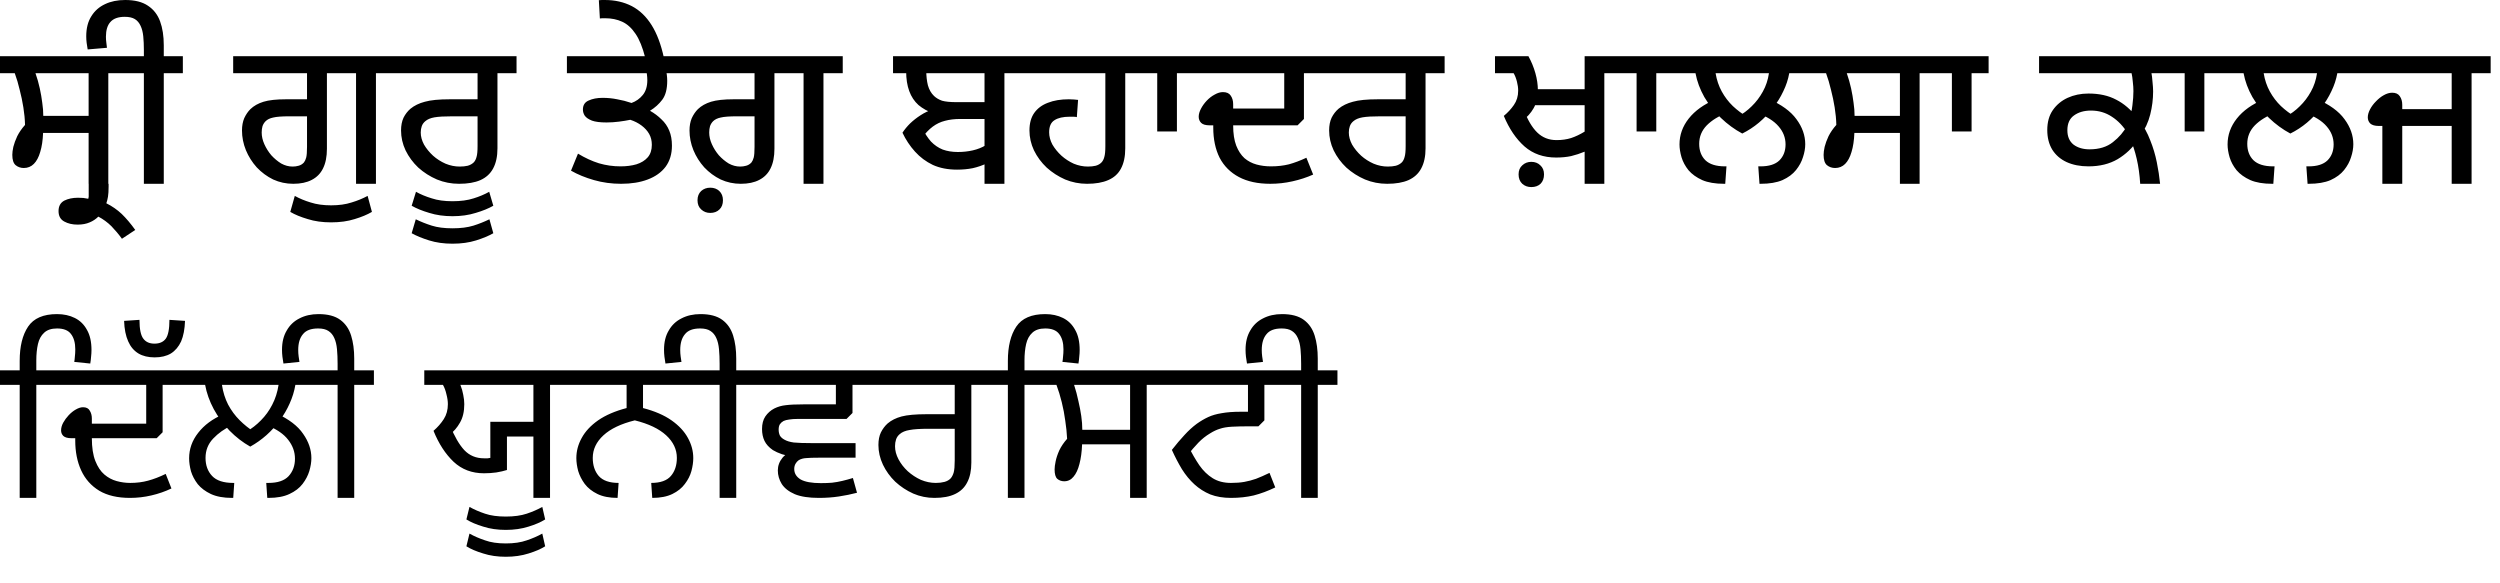
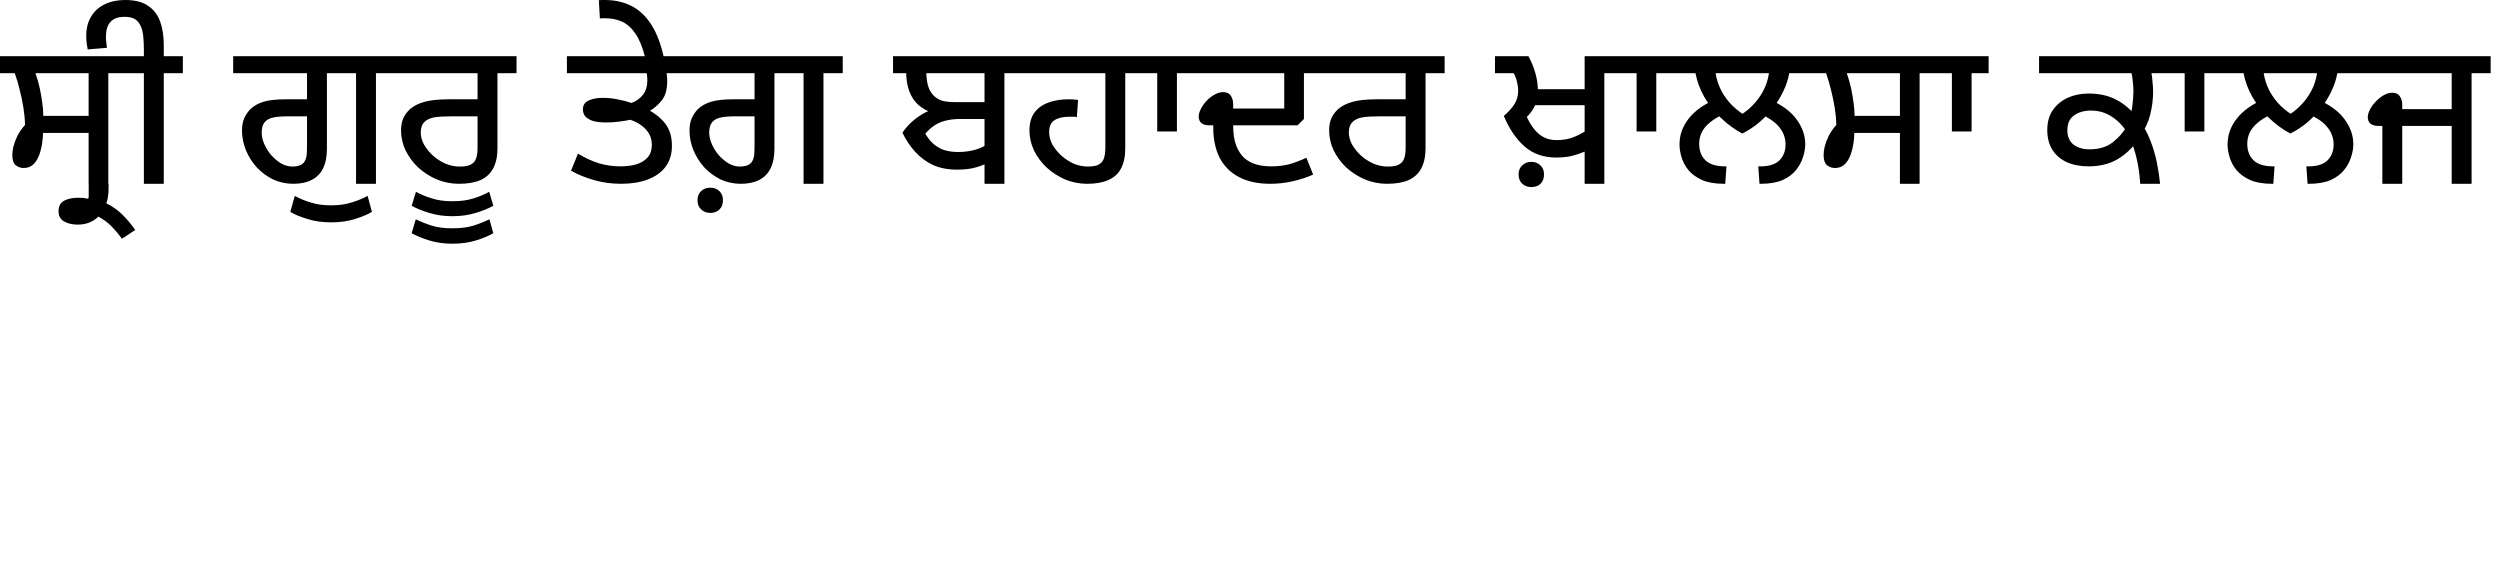
<svg xmlns="http://www.w3.org/2000/svg" width="390" height="91" viewBox="0 0 390 91" fill="none">
  <path d="M13.824 28.672V20.736H6.72C6.677 21.888 6.528 22.88 6.272 23.712C6.037 24.523 5.707 25.141 5.28 25.568C4.853 25.995 4.331 26.208 3.712 26.208C3.221 26.208 2.795 26.059 2.432 25.76C2.091 25.461 1.92 24.928 1.92 24.16C1.92 23.819 1.973 23.403 2.08 22.912C2.208 22.4 2.411 21.845 2.688 21.248C2.987 20.651 3.392 20.064 3.904 19.488C3.883 18.592 3.797 17.685 3.648 16.768C3.499 15.829 3.307 14.912 3.072 14.016C2.859 13.099 2.603 12.235 2.304 11.424H0V8.768H19.904V11.424H16.896V28.672H13.824ZM6.752 18.08H13.824V11.424H5.536C5.813 12.213 6.037 13.003 6.208 13.792C6.379 14.581 6.507 15.328 6.592 16.032C6.699 16.736 6.752 17.419 6.752 18.08ZM19.021 37.248C18.53 36.565 17.986 35.915 17.389 35.296C16.791 34.699 16.109 34.197 15.341 33.792C14.957 34.176 14.509 34.475 13.997 34.688C13.463 34.923 12.834 35.04 12.109 35.04C11.298 35.04 10.605 34.88 10.029 34.56C9.432 34.24 9.133 33.696 9.133 32.928C9.133 32.16 9.432 31.616 10.029 31.296C10.626 30.997 11.341 30.848 12.173 30.848C12.472 30.848 12.749 30.859 13.005 30.88C13.261 30.923 13.517 30.965 13.773 31.008C13.794 30.923 13.816 30.816 13.837 30.688C13.837 30.581 13.837 30.453 13.837 30.304V28.672H16.941V29.12C16.941 29.781 16.909 30.304 16.845 30.688C16.781 31.072 16.695 31.413 16.589 31.712C17.485 32.16 18.285 32.715 18.989 33.376C19.693 34.059 20.397 34.891 21.101 35.872L19.021 37.248ZM22.445 28.672V11.424H19.469V8.768H22.445V7.808C22.445 7.019 22.413 6.304 22.349 5.664C22.285 5.024 22.146 4.48 21.933 4.032C21.72 3.563 21.421 3.211 21.037 2.976C20.653 2.741 20.13 2.624 19.469 2.624C18.445 2.624 17.698 2.891 17.229 3.424C16.759 3.936 16.525 4.704 16.525 5.728C16.525 6.048 16.546 6.357 16.589 6.656C16.631 6.955 16.663 7.221 16.685 7.456L13.677 7.712C13.613 7.371 13.559 7.029 13.517 6.688C13.474 6.347 13.453 6.005 13.453 5.664C13.453 4.405 13.72 3.36 14.253 2.528C14.765 1.696 15.479 1.067 16.397 0.64C17.293 0.213 18.338 -3.8147e-06 19.533 -3.8147e-06C21.026 -3.8147e-06 22.21 0.299 23.085 0.896C23.959 1.472 24.589 2.283 24.973 3.328C25.357 4.373 25.549 5.621 25.549 7.072V8.768H28.525V11.424H25.549V28.672H22.445ZM45.751 28.672C44.642 28.672 43.596 28.448 42.615 28C41.655 27.531 40.802 26.901 40.055 26.112C39.33 25.301 38.764 24.405 38.359 23.424C37.954 22.421 37.751 21.397 37.751 20.352C37.751 19.627 37.868 18.987 38.103 18.432C38.359 17.877 38.679 17.408 39.063 17.024C39.596 16.512 40.279 16.128 41.111 15.872C41.943 15.616 43.117 15.488 44.631 15.488H47.895V11.424H36.375V8.768H53.847V11.424H50.999V23.2C50.999 24.437 50.797 25.461 50.391 26.272C50.007 27.061 49.42 27.659 48.631 28.064C47.863 28.469 46.903 28.672 45.751 28.672ZM45.655 25.984C45.975 25.984 46.285 25.941 46.583 25.856C46.903 25.771 47.181 25.6 47.415 25.344C47.565 25.152 47.682 24.896 47.767 24.576C47.852 24.256 47.895 23.701 47.895 22.912V18.144H45.175C43.98 18.144 43.127 18.208 42.615 18.336C42.103 18.443 41.709 18.635 41.431 18.912C41.218 19.125 41.058 19.381 40.951 19.68C40.866 19.979 40.823 20.309 40.823 20.672C40.823 21.269 40.962 21.877 41.239 22.496C41.517 23.115 41.879 23.691 42.327 24.224C42.797 24.736 43.309 25.163 43.863 25.504C44.439 25.824 45.036 25.984 45.655 25.984ZM55.543 28.672V11.424H52.599L52.567 8.768H61.655V11.424H58.647V28.672H55.543ZM51.652 34.688C50.286 34.688 49.07 34.517 48.004 34.176C46.916 33.856 46.009 33.483 45.284 33.056L45.988 30.56C46.713 30.965 47.534 31.307 48.452 31.584C49.369 31.883 50.436 32.032 51.652 32.032C52.868 32.032 53.934 31.883 54.852 31.584C55.769 31.307 56.601 30.965 57.348 30.56L58.02 33.056C57.294 33.483 56.398 33.856 55.332 34.176C54.265 34.517 53.038 34.688 51.652 34.688ZM71.62 28.672C70.404 28.672 69.252 28.448 68.164 28C67.076 27.531 66.105 26.912 65.252 26.144C64.42 25.355 63.758 24.459 63.268 23.456C62.798 22.453 62.564 21.419 62.564 20.352C62.564 19.584 62.692 18.923 62.948 18.368C63.225 17.813 63.588 17.344 64.036 16.96C64.633 16.469 65.38 16.107 66.276 15.872C67.172 15.616 68.473 15.488 70.18 15.488H74.5V11.424H61.188V8.768H80.58V11.424H77.604V23.136C77.604 24.395 77.38 25.44 76.932 26.272C76.505 27.083 75.844 27.691 74.948 28.096C74.073 28.48 72.964 28.672 71.62 28.672ZM71.716 25.984C72.185 25.984 72.601 25.941 72.964 25.856C73.348 25.749 73.668 25.568 73.924 25.312C74.116 25.099 74.254 24.821 74.34 24.48C74.446 24.139 74.5 23.573 74.5 22.784V18.144H70.564C69.326 18.144 68.398 18.197 67.78 18.304C67.161 18.411 66.681 18.613 66.34 18.912C66.084 19.125 65.902 19.381 65.796 19.68C65.689 19.979 65.636 20.309 65.636 20.672C65.636 21.291 65.806 21.92 66.148 22.56C66.51 23.179 66.98 23.755 67.556 24.288C68.132 24.8 68.782 25.216 69.508 25.536C70.233 25.835 70.969 25.984 71.716 25.984ZM70.589 33.728C69.266 33.728 68.061 33.557 66.973 33.216C65.885 32.896 64.968 32.523 64.221 32.096L64.893 29.92C65.618 30.325 66.44 30.667 67.357 30.944C68.253 31.243 69.331 31.392 70.589 31.392C71.869 31.392 72.968 31.243 73.885 30.944C74.781 30.667 75.592 30.325 76.317 29.92L76.957 32.096C76.21 32.523 75.293 32.896 74.205 33.216C73.117 33.557 71.912 33.728 70.589 33.728ZM70.589 38.016C69.245 38.016 68.029 37.845 66.941 37.504C65.853 37.163 64.947 36.789 64.221 36.384L64.861 34.208C65.65 34.592 66.483 34.923 67.357 35.2C68.232 35.477 69.309 35.616 70.589 35.616C71.869 35.616 72.957 35.477 73.853 35.2C74.728 34.923 75.56 34.592 76.349 34.208L76.957 36.384C76.253 36.789 75.357 37.163 74.269 37.504C73.181 37.845 71.954 38.016 70.589 38.016ZM96.886 28.672C95.414 28.672 94.006 28.48 92.662 28.096C91.318 27.712 90.123 27.221 89.078 26.624L90.166 23.968C91.254 24.629 92.342 25.131 93.43 25.472C94.518 25.792 95.638 25.952 96.79 25.952C97.728 25.952 98.56 25.845 99.286 25.632C100.032 25.397 100.619 25.035 101.046 24.544C101.472 24.053 101.686 23.403 101.686 22.592C101.686 21.952 101.547 21.387 101.27 20.896C100.992 20.405 100.598 19.968 100.086 19.584C99.574 19.2 98.987 18.901 98.326 18.688C97.814 18.795 97.227 18.891 96.566 18.976C95.904 19.061 95.254 19.104 94.614 19.104C93.632 19.104 92.875 19.008 92.342 18.816C91.808 18.603 91.435 18.347 91.222 18.048C91.03 17.749 90.934 17.429 90.934 17.088C90.934 16.405 91.232 15.936 91.83 15.68C92.427 15.403 93.152 15.264 94.006 15.264C94.795 15.264 95.552 15.339 96.278 15.488C97.024 15.616 97.771 15.808 98.518 16.064C99.222 15.808 99.808 15.392 100.278 14.816C100.747 14.24 100.982 13.472 100.982 12.512C100.982 12.235 100.96 11.925 100.918 11.584C100.875 11.243 100.779 10.859 100.63 10.432L102.23 11.424H88.438V8.768H106.646V11.424H102.838L103.798 10.592C103.904 10.933 103.979 11.285 104.022 11.648C104.064 11.989 104.086 12.309 104.086 12.608C104.086 13.888 103.83 14.869 103.318 15.552C102.806 16.235 102.166 16.811 101.398 17.28C102.08 17.664 102.678 18.112 103.19 18.624C103.723 19.115 104.128 19.701 104.406 20.384C104.683 21.045 104.822 21.824 104.822 22.72C104.822 24.021 104.491 25.12 103.83 26.016C103.168 26.891 102.24 27.552 101.046 28C99.872 28.448 98.486 28.672 96.886 28.672ZM100.652 8.992C100.246 7.392 99.745 6.155 99.148 5.28C98.55 4.384 97.857 3.755 97.068 3.392C96.278 3.029 95.404 2.848 94.444 2.848C94.273 2.848 94.113 2.848 93.964 2.848C93.814 2.848 93.686 2.859 93.58 2.88L93.42 0.032C93.569 0.011 93.729 -3.8147e-06 93.9 -3.8147e-06C94.049 -3.8147e-06 94.198 -3.8147e-06 94.348 -3.8147e-06C95.926 -3.8147e-06 97.334 0.32 98.572 0.96C99.788 1.6 100.812 2.581 101.644 3.904C102.476 5.227 103.116 6.923 103.564 8.992H100.652ZM115.564 28.672C114.454 28.672 113.409 28.448 112.428 28C111.468 27.531 110.614 26.901 109.868 26.112C109.142 25.301 108.577 24.405 108.172 23.424C107.766 22.421 107.564 21.397 107.564 20.352C107.564 19.627 107.681 18.987 107.916 18.432C108.172 17.877 108.492 17.408 108.876 17.024C109.409 16.512 110.092 16.128 110.924 15.872C111.756 15.616 112.929 15.488 114.444 15.488H117.708V11.424H106.188V8.768H123.66V11.424H120.812V23.2C120.812 24.437 120.609 25.461 120.204 26.272C119.82 27.061 119.233 27.659 118.444 28.064C117.676 28.469 116.716 28.672 115.564 28.672ZM115.468 25.984C115.788 25.984 116.097 25.941 116.396 25.856C116.716 25.771 116.993 25.6 117.228 25.344C117.377 25.152 117.494 24.896 117.58 24.576C117.665 24.256 117.708 23.701 117.708 22.912V18.144H114.988C113.793 18.144 112.94 18.208 112.428 18.336C111.916 18.443 111.521 18.635 111.244 18.912C111.03 19.125 110.87 19.381 110.764 19.68C110.678 19.979 110.636 20.309 110.636 20.672C110.636 21.269 110.774 21.877 111.052 22.496C111.329 23.115 111.692 23.691 112.14 24.224C112.609 24.736 113.121 25.163 113.676 25.504C114.252 25.824 114.849 25.984 115.468 25.984ZM125.356 28.672V11.424H122.412L122.38 8.768H131.468V11.424H128.46V28.672H125.356ZM110.796 33.216C110.241 33.216 109.772 33.035 109.388 32.672C109.004 32.331 108.812 31.851 108.812 31.232C108.812 30.635 109.004 30.155 109.388 29.792C109.772 29.451 110.241 29.28 110.796 29.28C111.372 29.28 111.841 29.451 112.204 29.792C112.588 30.155 112.78 30.635 112.78 31.232C112.78 31.851 112.598 32.331 112.236 32.672C111.873 33.035 111.393 33.216 110.796 33.216ZM140.785 20.704C141.105 20.213 141.499 19.733 141.969 19.264C142.459 18.795 143.003 18.368 143.601 17.984C144.219 17.579 144.87 17.269 145.553 17.056L145.649 17.696C144.731 17.376 143.942 16.939 143.281 16.384C142.641 15.808 142.161 15.083 141.841 14.208C141.521 13.333 141.361 12.309 141.361 11.136L142.385 11.424H139.313V8.768H157.777V11.424H143.441L144.497 10.976C144.497 11.851 144.582 12.629 144.753 13.312C144.945 13.995 145.265 14.549 145.713 14.976C146.054 15.296 146.47 15.541 146.961 15.712C147.473 15.861 148.23 15.936 149.233 15.936H154.065L154.001 18.56H149.809C148.913 18.56 148.113 18.656 147.409 18.848C146.726 19.019 146.097 19.317 145.521 19.744C144.945 20.171 144.369 20.768 143.793 21.536L143.825 19.904C144.251 20.779 144.721 21.504 145.233 22.08C145.766 22.635 146.374 23.051 147.057 23.328C147.761 23.584 148.55 23.712 149.425 23.712C150.235 23.712 151.014 23.627 151.761 23.456C152.507 23.285 153.179 23.019 153.777 22.656L153.969 25.472C153.243 25.813 152.497 26.069 151.729 26.24C150.982 26.389 150.171 26.464 149.297 26.464C147.867 26.464 146.609 26.219 145.521 25.728C144.454 25.216 143.526 24.523 142.737 23.648C141.947 22.773 141.297 21.792 140.785 20.704ZM153.585 28.672V11.424H150.417V8.768H159.697V11.424H156.689V28.672H153.585ZM169.587 28.672C168.392 28.672 167.251 28.448 166.163 28C165.096 27.531 164.136 26.912 163.283 26.144C162.451 25.355 161.79 24.459 161.299 23.456C160.83 22.453 160.595 21.419 160.595 20.352C160.595 19.243 160.84 18.336 161.331 17.632C161.843 16.907 162.558 16.373 163.475 16.032C164.392 15.669 165.48 15.488 166.739 15.488C167.016 15.488 167.283 15.499 167.539 15.52C167.795 15.541 168.008 15.563 168.179 15.584L167.987 18.272C167.838 18.229 167.646 18.208 167.411 18.208C167.198 18.208 167.016 18.208 166.867 18.208C165.843 18.208 165.054 18.389 164.499 18.752C163.944 19.093 163.667 19.723 163.667 20.64C163.667 21.28 163.838 21.92 164.179 22.56C164.542 23.179 165.011 23.755 165.587 24.288C166.163 24.8 166.803 25.216 167.507 25.536C168.232 25.835 168.968 25.984 169.715 25.984C170.163 25.984 170.568 25.941 170.931 25.856C171.315 25.749 171.624 25.568 171.859 25.312C172.051 25.099 172.19 24.821 172.275 24.48C172.382 24.139 172.435 23.573 172.435 22.784V11.424H159.219V8.768H178.515V11.424H175.539V23.136C175.539 24.416 175.315 25.472 174.867 26.304C174.44 27.115 173.779 27.712 172.883 28.096C172.008 28.48 170.91 28.672 169.587 28.672ZM180.527 20.512V11.424H178.063V8.768H186.255V11.424H183.599V20.512H180.527ZM198.165 28.672C196.223 28.672 194.591 28.32 193.269 27.616C191.946 26.912 190.943 25.909 190.261 24.608C189.599 23.285 189.269 21.717 189.269 19.904V19.552H188.725C188.085 19.552 187.637 19.424 187.381 19.168C187.125 18.912 186.997 18.592 186.997 18.208C186.997 17.824 187.114 17.408 187.349 16.96C187.583 16.512 187.882 16.096 188.245 15.712C188.629 15.307 189.045 14.987 189.493 14.752C189.941 14.496 190.367 14.368 190.773 14.368C191.349 14.368 191.754 14.549 191.989 14.912C192.245 15.275 192.373 15.723 192.373 16.256V16.928H200.341V11.424H185.813V8.768H206.421V11.424H203.413V18.56L202.421 19.552H192.373C192.373 20.832 192.533 21.888 192.853 22.72C193.173 23.531 193.599 24.181 194.133 24.672C194.687 25.141 195.317 25.472 196.021 25.664C196.725 25.856 197.471 25.952 198.261 25.952C199.285 25.952 200.223 25.845 201.077 25.632C201.93 25.397 202.837 25.056 203.797 24.608L204.853 27.232C203.85 27.68 202.773 28.032 201.621 28.288C200.49 28.544 199.338 28.672 198.165 28.672ZM216.401 28.672C215.185 28.672 214.033 28.448 212.945 28C211.857 27.531 210.886 26.912 210.033 26.144C209.201 25.355 208.54 24.459 208.049 23.456C207.58 22.453 207.345 21.419 207.345 20.352C207.345 19.584 207.473 18.923 207.729 18.368C208.006 17.813 208.369 17.344 208.817 16.96C209.414 16.469 210.161 16.107 211.057 15.872C211.953 15.616 213.254 15.488 214.961 15.488H219.281V11.424H205.969V8.768H225.361V11.424H222.385V23.136C222.385 24.395 222.161 25.44 221.713 26.272C221.286 27.083 220.625 27.691 219.729 28.096C218.854 28.48 217.745 28.672 216.401 28.672ZM216.497 25.984C216.966 25.984 217.382 25.941 217.745 25.856C218.129 25.749 218.449 25.568 218.705 25.312C218.897 25.099 219.036 24.821 219.121 24.48C219.228 24.139 219.281 23.573 219.281 22.784V18.144H215.345C214.108 18.144 213.18 18.197 212.561 18.304C211.942 18.411 211.462 18.613 211.121 18.912C210.865 19.125 210.684 19.381 210.577 19.68C210.47 19.979 210.417 20.309 210.417 20.672C210.417 21.291 210.588 21.92 210.929 22.56C211.292 23.179 211.761 23.755 212.337 24.288C212.913 24.8 213.564 25.216 214.289 25.536C215.014 25.835 215.75 25.984 216.497 25.984ZM247.203 28.672V23.232L247.235 23.648C246.51 23.947 245.795 24.181 245.091 24.352C244.387 24.501 243.608 24.576 242.755 24.576C240.792 24.576 239.15 24 237.827 22.848C236.504 21.675 235.427 20.085 234.595 18.08C235.214 17.568 235.736 17.003 236.163 16.384C236.611 15.744 236.835 14.997 236.835 14.144C236.835 13.696 236.771 13.227 236.643 12.736C236.515 12.224 236.344 11.787 236.131 11.424H233.219V8.768H238.435C238.904 9.621 239.267 10.507 239.523 11.424C239.779 12.341 239.907 13.216 239.907 14.048C239.907 15.179 239.683 16.128 239.235 16.896C238.808 17.643 238.222 18.293 237.475 18.848L237.699 17.088C238.296 18.688 239 19.883 239.811 20.672C240.622 21.461 241.624 21.856 242.819 21.856C243.651 21.856 244.408 21.749 245.091 21.536C245.795 21.301 246.51 20.96 247.235 20.512L247.203 20.896V8.768H253.283V11.424H250.275V28.672H247.203ZM237.731 16.416L237.507 13.92H248.611V16.416H237.731ZM238.883 29.184C238.328 29.184 237.859 29.013 237.475 28.672C237.091 28.309 236.899 27.819 236.899 27.2C236.899 26.603 237.091 26.133 237.475 25.792C237.859 25.429 238.328 25.248 238.883 25.248C239.459 25.248 239.928 25.429 240.291 25.792C240.675 26.133 240.867 26.603 240.867 27.2C240.867 27.819 240.686 28.309 240.323 28.672C239.96 29.013 239.48 29.184 238.883 29.184ZM255.308 20.512V11.424H252.844V8.768H261.036V11.424H258.38V20.512H255.308ZM271.794 20.832C270.599 20.192 269.49 19.381 268.466 18.4C267.442 17.419 266.578 16.331 265.874 15.136C265.191 13.92 264.733 12.683 264.498 11.424H260.594V8.768H283.026V11.424H279.122C278.951 12.384 278.642 13.323 278.194 14.24C277.767 15.157 277.223 16.032 276.562 16.864C275.922 17.696 275.197 18.453 274.386 19.136C273.597 19.797 272.733 20.363 271.794 20.832ZM275.954 11.424H267.634C267.805 12.469 268.125 13.419 268.594 14.272C269.063 15.125 269.639 15.883 270.322 16.544C271.026 17.205 271.783 17.771 272.594 18.24L271.058 18.208C271.869 17.781 272.605 17.237 273.266 16.576C273.949 15.915 274.525 15.157 274.994 14.304C275.485 13.429 275.805 12.469 275.954 11.424ZM262.002 22.528C262.002 21.056 262.482 19.712 263.442 18.496C264.423 17.259 265.81 16.267 267.602 15.52L269.394 17.632C268.114 18.101 267.069 18.741 266.258 19.552C265.469 20.363 265.074 21.323 265.074 22.432C265.074 23.499 265.394 24.352 266.034 24.992C266.695 25.632 267.719 25.952 269.106 25.952H269.33L269.138 28.672H268.946C267.581 28.672 266.45 28.48 265.554 28.096C264.658 27.691 263.943 27.179 263.41 26.56C262.898 25.92 262.535 25.248 262.322 24.544C262.109 23.819 262.002 23.147 262.002 22.528ZM281.618 22.496C281.618 23.136 281.501 23.808 281.266 24.512C281.053 25.216 280.69 25.888 280.178 26.528C279.666 27.168 278.962 27.691 278.066 28.096C277.17 28.48 276.039 28.672 274.674 28.672H274.482L274.29 25.952H274.642C275.965 25.952 276.946 25.643 277.586 25.024C278.226 24.384 278.546 23.552 278.546 22.528C278.546 21.483 278.183 20.544 277.458 19.712C276.733 18.859 275.602 18.155 274.066 17.6L275.922 15.456C277.906 16.309 279.346 17.355 280.242 18.592C281.159 19.829 281.618 21.131 281.618 22.496ZM296.387 28.672V20.736H289.283C289.24 21.888 289.091 22.88 288.835 23.712C288.6 24.523 288.269 25.141 287.843 25.568C287.416 25.995 286.893 26.208 286.275 26.208C285.784 26.208 285.357 26.059 284.995 25.76C284.653 25.461 284.483 24.928 284.483 24.16C284.483 23.819 284.536 23.403 284.643 22.912C284.771 22.4 284.973 21.845 285.251 21.248C285.549 20.651 285.955 20.064 286.467 19.488C286.445 18.592 286.36 17.685 286.211 16.768C286.061 15.829 285.869 14.912 285.635 14.016C285.421 13.099 285.165 12.235 284.867 11.424H282.563V8.768H302.467V11.424H299.459V28.672H296.387ZM289.315 18.08H296.387V11.424H288.099C288.376 12.213 288.6 13.003 288.771 13.792C288.941 14.581 289.069 15.328 289.155 16.032C289.261 16.736 289.315 17.419 289.315 18.08ZM304.495 20.512V11.424H302.031V8.768H310.223V11.424H307.567V20.512H304.495ZM333.87 28.672C333.785 27.264 333.603 25.963 333.326 24.768C333.049 23.573 332.697 22.507 332.27 21.568L331.95 20.832C331.246 19.701 330.414 18.827 329.454 18.208C328.494 17.568 327.406 17.248 326.19 17.248C325.123 17.248 324.238 17.504 323.534 18.016C322.851 18.507 322.51 19.275 322.51 20.32C322.51 21.301 322.83 22.048 323.47 22.56C324.131 23.051 324.963 23.296 325.966 23.296C327.459 23.296 328.675 22.923 329.614 22.176C330.574 21.429 331.321 20.555 331.854 19.552L332.046 18.752C332.366 18.027 332.569 17.259 332.654 16.448C332.761 15.637 332.814 14.891 332.814 14.208C332.814 13.76 332.782 13.28 332.718 12.768C332.675 12.235 332.611 11.787 332.526 11.424H318.094V8.768H338.798V11.424H335.63C335.694 11.723 335.747 12.171 335.79 12.768C335.854 13.344 335.886 13.845 335.886 14.272C335.886 15.467 335.737 16.661 335.438 17.856C335.139 19.051 334.627 20.16 333.902 21.184L333.486 21.856C332.675 23.072 331.63 24.064 330.35 24.832C329.07 25.579 327.555 25.952 325.806 25.952C324.505 25.952 323.363 25.728 322.382 25.28C321.422 24.832 320.675 24.181 320.142 23.328C319.63 22.475 319.374 21.461 319.374 20.288C319.374 19.051 319.662 18.016 320.238 17.184C320.814 16.352 321.582 15.712 322.542 15.264C323.523 14.816 324.611 14.592 325.806 14.592C327.491 14.592 328.931 14.912 330.126 15.552C331.342 16.171 332.409 17.088 333.326 18.304L333.742 18.816C334.446 19.733 335.011 20.757 335.438 21.888C335.886 22.997 336.227 24.139 336.462 25.312C336.697 26.464 336.867 27.584 336.974 28.672H333.87ZM340.808 20.512V11.424H338.344V8.768H346.536V11.424H343.88V20.512H340.808ZM357.294 20.832C356.099 20.192 354.99 19.381 353.966 18.4C352.942 17.419 352.078 16.331 351.374 15.136C350.691 13.92 350.233 12.683 349.998 11.424H346.094V8.768H368.526V11.424H364.622C364.451 12.384 364.142 13.323 363.694 14.24C363.267 15.157 362.723 16.032 362.062 16.864C361.422 17.696 360.697 18.453 359.886 19.136C359.097 19.797 358.233 20.363 357.294 20.832ZM361.454 11.424H353.134C353.305 12.469 353.625 13.419 354.094 14.272C354.563 15.125 355.139 15.883 355.822 16.544C356.526 17.205 357.283 17.771 358.094 18.24L356.558 18.208C357.369 17.781 358.105 17.237 358.766 16.576C359.449 15.915 360.025 15.157 360.494 14.304C360.985 13.429 361.305 12.469 361.454 11.424ZM347.502 22.528C347.502 21.056 347.982 19.712 348.942 18.496C349.923 17.259 351.31 16.267 353.102 15.52L354.894 17.632C353.614 18.101 352.569 18.741 351.758 19.552C350.969 20.363 350.574 21.323 350.574 22.432C350.574 23.499 350.894 24.352 351.534 24.992C352.195 25.632 353.219 25.952 354.606 25.952H354.83L354.638 28.672H354.446C353.081 28.672 351.95 28.48 351.054 28.096C350.158 27.691 349.443 27.179 348.91 26.56C348.398 25.92 348.035 25.248 347.822 24.544C347.609 23.819 347.502 23.147 347.502 22.528ZM367.118 22.496C367.118 23.136 367.001 23.808 366.766 24.512C366.553 25.216 366.19 25.888 365.678 26.528C365.166 27.168 364.462 27.691 363.566 28.096C362.67 28.48 361.539 28.672 360.174 28.672H359.982L359.79 25.952H360.142C361.465 25.952 362.446 25.643 363.086 25.024C363.726 24.384 364.046 23.552 364.046 22.528C364.046 21.483 363.683 20.544 362.958 19.712C362.233 18.859 361.102 18.155 359.566 17.6L361.422 15.456C363.406 16.309 364.846 17.355 365.742 18.592C366.659 19.829 367.118 21.131 367.118 22.496ZM371.647 28.672V19.648H371.103C370.484 19.648 370.036 19.52 369.759 19.264C369.503 19.008 369.375 18.688 369.375 18.304C369.375 17.92 369.492 17.504 369.727 17.056C369.961 16.608 370.271 16.192 370.655 15.808C371.039 15.403 371.444 15.083 371.871 14.848C372.319 14.592 372.756 14.464 373.183 14.464C373.737 14.464 374.132 14.645 374.367 15.008C374.623 15.371 374.751 15.819 374.751 16.352V17.024H382.463V11.424H368.063V8.768H388.543V11.424H385.567V28.672H382.463V19.648H374.751V28.672H371.647Z" fill="black" />
-   <path d="M3.072 77.672V60.04H0V57.768H3.072V56.296C3.072 54.035 3.509 52.253 4.384 50.952C5.259 49.651 6.763 49 8.896 49C9.941 49 10.87 49.203 11.68 49.608C12.491 50.013 13.12 50.632 13.568 51.464C14.037 52.275 14.272 53.32 14.272 54.6C14.272 54.941 14.251 55.293 14.208 55.656C14.187 55.997 14.144 56.349 14.08 56.712L11.584 56.456C11.627 56.221 11.659 55.944 11.68 55.624C11.723 55.283 11.744 54.909 11.744 54.504C11.744 53.48 11.52 52.68 11.072 52.104C10.646 51.528 9.92 51.24 8.896 51.24C8.021 51.24 7.349 51.464 6.88 51.912C6.411 52.339 6.091 52.925 5.92 53.672C5.749 54.419 5.664 55.272 5.664 56.232V57.768H8.736V60.04H5.664V77.672H3.072ZM20.281 77.672C18.34 77.672 16.74 77.299 15.481 76.552C14.223 75.784 13.284 74.728 12.665 73.384C12.047 72.04 11.737 70.483 11.737 68.712V68.36H11.161C10.564 68.36 10.137 68.243 9.881 68.008C9.647 67.773 9.529 67.485 9.529 67.144C9.529 66.76 9.636 66.365 9.849 65.96C10.084 65.533 10.372 65.139 10.713 64.776C11.076 64.392 11.449 64.093 11.833 63.88C12.239 63.645 12.612 63.528 12.953 63.528C13.465 63.528 13.817 63.709 14.009 64.072C14.223 64.413 14.329 64.819 14.329 65.288V66.088H22.809V60.04H8.281V57.768H28.473V60.04H25.369V67.432L24.441 68.36H14.329C14.329 69.811 14.511 70.995 14.873 71.912C15.236 72.829 15.705 73.533 16.281 74.024C16.857 74.515 17.497 74.856 18.201 75.048C18.905 75.24 19.609 75.336 20.313 75.336C21.316 75.336 22.244 75.219 23.097 74.984C23.972 74.749 24.889 74.397 25.849 73.928L26.745 76.2C25.764 76.669 24.719 77.032 23.609 77.288C22.521 77.544 21.412 77.672 20.281 77.672ZM24.127 55.752C23.125 55.752 22.282 55.549 21.599 55.144C20.895 54.717 20.362 54.088 19.999 53.256C19.615 52.403 19.402 51.336 19.359 50.056L21.759 49.896C21.759 51.347 21.962 52.328 22.367 52.84C22.751 53.352 23.327 53.608 24.095 53.608C24.885 53.608 25.471 53.352 25.855 52.84C26.239 52.307 26.431 51.325 26.431 49.896L28.863 50.056C28.821 51.336 28.618 52.403 28.255 53.256C27.871 54.088 27.338 54.717 26.655 55.144C25.973 55.549 25.13 55.752 24.127 55.752ZM39.039 69.672C37.866 69.011 36.789 68.179 35.807 67.176C34.826 66.152 34.005 65.032 33.343 63.816C32.682 62.579 32.234 61.32 31.999 60.04H28.031V57.768H50.047V60.04H46.079C45.909 61.043 45.61 62.013 45.183 62.952C44.778 63.869 44.266 64.744 43.647 65.576C43.05 66.408 42.357 67.176 41.567 67.88C40.799 68.563 39.957 69.16 39.039 69.672ZM43.455 60.04H34.623C34.794 61.171 35.114 62.195 35.583 63.112C36.074 64.029 36.671 64.84 37.375 65.544C38.079 66.248 38.837 66.856 39.647 67.368L38.431 67.336C39.263 66.867 40.021 66.28 40.703 65.576C41.407 64.872 41.994 64.061 42.463 63.144C42.954 62.205 43.285 61.171 43.455 60.04ZM29.503 71.496C29.503 70.045 29.973 68.723 30.911 67.528C31.85 66.312 33.162 65.341 34.847 64.616L36.127 66.376C35.018 66.888 34.058 67.571 33.247 68.424C32.458 69.256 32.063 70.259 32.063 71.432C32.063 72.584 32.405 73.523 33.087 74.248C33.77 74.973 34.869 75.336 36.383 75.336H36.543L36.383 77.672H36.191C34.869 77.672 33.77 77.469 32.895 77.064C32.042 76.659 31.359 76.147 30.847 75.528C30.357 74.888 30.005 74.216 29.791 73.512C29.599 72.787 29.503 72.115 29.503 71.496ZM48.575 71.464C48.575 72.083 48.469 72.755 48.255 73.48C48.042 74.184 47.69 74.856 47.199 75.496C46.709 76.136 46.026 76.659 45.151 77.064C44.298 77.469 43.21 77.672 41.887 77.672H41.695L41.535 75.336H41.887C43.317 75.336 44.362 74.984 45.023 74.28C45.685 73.555 46.015 72.648 46.015 71.56C46.015 70.493 45.663 69.512 44.959 68.616C44.277 67.72 43.199 66.973 41.727 66.376L43.103 64.488C45.066 65.384 46.463 66.451 47.295 67.688C48.149 68.904 48.575 70.163 48.575 71.464ZM52.666 77.672V60.04H49.594V57.768H52.666V56.744C52.666 55.912 52.634 55.155 52.57 54.472C52.506 53.789 52.367 53.213 52.154 52.744C51.941 52.253 51.631 51.88 51.226 51.624C50.842 51.368 50.309 51.24 49.626 51.24C48.517 51.24 47.727 51.539 47.258 52.136C46.767 52.712 46.522 53.533 46.522 54.6C46.522 54.941 46.543 55.272 46.586 55.592C46.629 55.912 46.671 56.2 46.714 56.456L44.218 56.712C44.154 56.371 44.1 56.019 44.058 55.656C44.015 55.293 43.994 54.931 43.994 54.568C43.994 53.373 44.239 52.371 44.73 51.56C45.199 50.728 45.861 50.099 46.714 49.672C47.567 49.224 48.559 49 49.69 49C51.141 49 52.271 49.299 53.082 49.896C53.892 50.493 54.458 51.315 54.778 52.36C55.098 53.384 55.258 54.579 55.258 55.944V57.768H58.33V60.04H55.258V77.672H52.666ZM83.212 77.672V68.104H79.084V73.32C78.614 73.469 78.06 73.597 77.42 73.704C76.801 73.789 76.161 73.832 75.5 73.832C73.622 73.832 72.044 73.235 70.764 72.04C69.484 70.824 68.438 69.213 67.628 67.208C68.268 66.653 68.801 66.045 69.228 65.384C69.654 64.723 69.868 63.944 69.868 63.048C69.868 62.579 69.793 62.067 69.644 61.512C69.516 60.936 69.334 60.445 69.1 60.04H66.188V57.768H88.908V60.04H85.804V77.672H83.212ZM76.492 65.8H83.212V60.04H71.82C72.033 60.573 72.182 61.096 72.268 61.608C72.374 62.12 72.428 62.6 72.428 63.048C72.428 64.2 72.204 65.16 71.756 65.928C71.329 66.696 70.774 67.336 70.092 67.848L70.22 66.408C70.902 68.093 71.638 69.363 72.428 70.216C73.238 71.069 74.262 71.496 75.5 71.496C75.734 71.496 75.926 71.496 76.076 71.496C76.225 71.475 76.364 71.453 76.492 71.432V65.8ZM78.902 82.664C77.6 82.664 76.427 82.493 75.382 82.152C74.315 81.832 73.44 81.459 72.758 81.032L73.238 79.08C73.963 79.485 74.774 79.837 75.67 80.136C76.544 80.435 77.622 80.584 78.902 80.584C80.182 80.584 81.27 80.435 82.166 80.136C83.062 79.837 83.872 79.485 84.598 79.08L85.046 81.032C84.363 81.459 83.499 81.832 82.454 82.152C81.387 82.493 80.203 82.664 78.902 82.664ZM78.902 86.856C77.6 86.856 76.427 86.685 75.382 86.344C74.315 86.024 73.44 85.651 72.758 85.224L73.238 83.24C73.963 83.645 74.774 83.997 75.67 84.296C76.544 84.616 77.622 84.776 78.902 84.776C80.182 84.776 81.27 84.616 82.166 84.296C83.062 83.997 83.872 83.645 84.598 83.24L85.046 85.224C84.363 85.651 83.499 86.024 82.454 86.344C81.387 86.685 80.203 86.856 78.902 86.856ZM96.342 77.672C95.083 77.672 94.038 77.469 93.206 77.064C92.374 76.659 91.712 76.136 91.222 75.496C90.752 74.856 90.411 74.184 90.198 73.48C90.006 72.755 89.91 72.083 89.91 71.464C89.91 70.376 90.187 69.331 90.742 68.328C91.296 67.304 92.15 66.387 93.302 65.576C94.475 64.765 95.958 64.125 97.75 63.656V60.04H88.438V57.768H109.622V60.04H100.31V63.656C102.123 64.125 103.606 64.765 104.758 65.576C105.91 66.387 106.763 67.304 107.318 68.328C107.872 69.331 108.15 70.376 108.15 71.464C108.15 72.083 108.054 72.755 107.862 73.48C107.67 74.184 107.328 74.856 106.838 75.496C106.368 76.136 105.718 76.659 104.886 77.064C104.054 77.469 103.008 77.672 101.75 77.672L101.59 75.336C103.019 75.336 104.043 74.973 104.662 74.248C105.28 73.523 105.59 72.584 105.59 71.432C105.59 70.109 105.035 68.936 103.926 67.912C102.816 66.888 101.184 66.109 99.03 65.576C96.875 66.109 95.243 66.888 94.134 67.912C93.024 68.936 92.47 70.109 92.47 71.432C92.47 72.584 92.779 73.523 93.398 74.248C94.038 74.973 95.072 75.336 96.502 75.336L96.342 77.672ZM112.26 77.672V60.04H109.188V57.768H112.26V56.744C112.26 55.912 112.228 55.155 112.164 54.472C112.1 53.789 111.961 53.213 111.748 52.744C111.534 52.253 111.225 51.88 110.82 51.624C110.436 51.368 109.902 51.24 109.22 51.24C108.11 51.24 107.321 51.539 106.852 52.136C106.361 52.712 106.116 53.533 106.116 54.6C106.116 54.941 106.137 55.272 106.18 55.592C106.222 55.912 106.265 56.2 106.308 56.456L103.812 56.712C103.748 56.371 103.694 56.019 103.652 55.656C103.609 55.293 103.588 54.931 103.588 54.568C103.588 53.373 103.833 52.371 104.324 51.56C104.793 50.728 105.454 50.099 106.308 49.672C107.161 49.224 108.153 49 109.284 49C110.734 49 111.865 49.299 112.676 49.896C113.486 50.493 114.052 51.315 114.372 52.36C114.692 53.384 114.852 54.579 114.852 55.944V57.768H117.924V60.04H114.852V77.672H112.26ZM133.469 71.4H125.853C125.17 71.4 124.488 71.357 123.805 71.272C123.144 71.165 122.536 71.027 121.981 70.856C121.426 70.664 120.957 70.451 120.573 70.216C119.954 69.789 119.517 69.309 119.261 68.776C119.005 68.243 118.877 67.624 118.877 66.92C118.877 66.131 119.048 65.48 119.389 64.968C119.752 64.435 120.221 64.019 120.797 63.72C121.352 63.443 121.949 63.272 122.589 63.208C123.25 63.123 124.168 63.08 125.341 63.08H130.397V60.04H117.469V57.768H136.093V60.04H132.989V64.424L132.061 65.352H124.509C123.933 65.352 123.464 65.384 123.101 65.448C122.76 65.491 122.472 65.565 122.237 65.672C122.002 65.8 121.81 65.971 121.661 66.184C121.533 66.397 121.469 66.675 121.469 67.016C121.469 67.357 121.533 67.667 121.661 67.944C121.81 68.2 122.045 68.413 122.365 68.584C122.728 68.797 123.218 68.947 123.837 69.032C124.477 69.096 125.448 69.128 126.749 69.128H133.469V71.4ZM127.741 77.672C126.184 77.672 124.936 77.48 123.997 77.096C123.058 76.691 122.376 76.157 121.949 75.496C121.544 74.835 121.341 74.131 121.341 73.384C121.341 72.659 121.586 71.997 122.077 71.4C122.589 70.781 123.368 70.408 124.413 70.28L129.021 71.4H127.741C126.845 71.4 126.184 71.421 125.757 71.464C125.33 71.485 124.946 71.592 124.605 71.784C124.392 71.933 124.221 72.125 124.093 72.36C123.965 72.595 123.901 72.861 123.901 73.16C123.901 73.843 124.232 74.387 124.893 74.792C125.576 75.176 126.632 75.368 128.061 75.368C128.68 75.368 129.256 75.347 129.789 75.304C130.344 75.24 130.888 75.144 131.421 75.016C131.954 74.888 132.498 74.739 133.053 74.568L133.693 76.872C132.797 77.107 131.858 77.299 130.877 77.448C129.896 77.597 128.85 77.672 127.741 77.672ZM145.769 77.672C144.617 77.672 143.518 77.448 142.473 77C141.428 76.531 140.489 75.912 139.657 75.144C138.846 74.355 138.206 73.469 137.737 72.488C137.268 71.485 137.033 70.461 137.033 69.416C137.033 68.648 137.161 67.997 137.417 67.464C137.694 66.909 138.046 66.44 138.473 66.056C139.049 65.565 139.774 65.203 140.649 64.968C141.545 64.733 142.846 64.616 144.553 64.616H148.937V60.04H135.625V57.768H154.601V60.04H151.529V72.168C151.529 73.405 151.316 74.429 150.889 75.24C150.484 76.051 149.854 76.659 149.001 77.064C148.169 77.469 147.092 77.672 145.769 77.672ZM145.993 75.336C146.484 75.336 146.932 75.283 147.337 75.176C147.742 75.069 148.073 74.877 148.329 74.6C148.521 74.365 148.67 74.067 148.777 73.704C148.884 73.32 148.937 72.691 148.937 71.816V66.888H144.873C143.55 66.888 142.558 66.952 141.897 67.08C141.236 67.187 140.724 67.4 140.361 67.72C140.084 67.955 139.892 68.232 139.785 68.552C139.678 68.872 139.625 69.224 139.625 69.608C139.625 70.291 139.806 70.973 140.169 71.656C140.532 72.339 141.012 72.957 141.609 73.512C142.228 74.067 142.91 74.515 143.657 74.856C144.425 75.176 145.204 75.336 145.993 75.336ZM157.228 77.672V60.04H154.156V57.768H157.228V56.296C157.228 54.035 157.666 52.253 158.54 50.952C159.415 49.651 160.919 49 163.052 49C164.098 49 165.026 49.203 165.836 49.608C166.647 50.013 167.276 50.632 167.724 51.464C168.194 52.275 168.428 53.32 168.428 54.6C168.428 54.941 168.407 55.293 168.364 55.656C168.343 55.997 168.3 56.349 168.236 56.712L165.74 56.456C165.783 56.221 165.815 55.944 165.836 55.624C165.879 55.283 165.9 54.909 165.9 54.504C165.9 53.48 165.676 52.68 165.228 52.104C164.802 51.528 164.076 51.24 163.052 51.24C162.178 51.24 161.506 51.464 161.036 51.912C160.567 52.339 160.247 52.925 160.076 53.672C159.906 54.419 159.82 55.272 159.82 56.232V57.768H162.892V60.04H159.82V77.672H157.228ZM176.294 77.672V69.32H168.806C168.763 70.493 168.624 71.517 168.39 72.392C168.176 73.245 167.867 73.907 167.462 74.376C167.078 74.845 166.598 75.08 166.022 75.08C165.595 75.08 165.232 74.952 164.934 74.696C164.656 74.44 164.518 73.949 164.518 73.224C164.518 72.904 164.571 72.488 164.678 71.976C164.784 71.443 164.976 70.867 165.254 70.248C165.552 69.629 165.958 69.032 166.47 68.456C166.427 67.539 166.331 66.6 166.182 65.64C166.054 64.659 165.872 63.699 165.638 62.76C165.403 61.8 165.126 60.893 164.806 60.04H162.438V57.768H181.958V60.04H178.886V77.672H176.294ZM168.838 67.048H176.294V60.04H167.558C167.835 60.893 168.059 61.736 168.23 62.568C168.422 63.379 168.571 64.157 168.678 64.904C168.784 65.651 168.838 66.365 168.838 67.048ZM192.028 77.672C190.812 77.672 189.735 77.491 188.796 77.128C187.879 76.744 187.057 76.221 186.332 75.56C185.607 74.899 184.956 74.109 184.38 73.192C183.825 72.275 183.303 71.272 182.812 70.184C183.495 69.309 184.145 68.541 184.764 67.88C185.383 67.197 186.023 66.611 186.684 66.12C187.281 65.693 187.879 65.341 188.476 65.064C189.073 64.787 189.777 64.584 190.588 64.456C191.399 64.307 192.391 64.232 193.564 64.232H194.684V60.04H181.5V57.768H200.38V60.04H197.244V65.576L196.316 66.504H195.132C193.895 66.504 192.903 66.525 192.156 66.568C191.409 66.611 190.791 66.717 190.3 66.888C189.809 67.037 189.308 67.272 188.796 67.592C188.113 67.997 187.495 68.488 186.94 69.064C186.407 69.619 185.809 70.312 185.148 71.144L185.372 69.576C185.927 70.707 186.503 71.709 187.1 72.584C187.697 73.437 188.391 74.109 189.18 74.6C189.969 75.091 190.919 75.336 192.028 75.336C192.817 75.336 193.511 75.283 194.108 75.176C194.705 75.069 195.313 74.909 195.932 74.696C196.551 74.461 197.255 74.152 198.044 73.768L198.94 76.04C197.788 76.595 196.668 77.011 195.58 77.288C194.492 77.544 193.308 77.672 192.028 77.672ZM202.978 77.672V60.04H199.906V57.768H202.978V56.744C202.978 55.912 202.946 55.155 202.882 54.472C202.818 53.789 202.68 53.213 202.466 52.744C202.253 52.253 201.944 51.88 201.538 51.624C201.154 51.368 200.621 51.24 199.938 51.24C198.829 51.24 198.04 51.539 197.57 52.136C197.08 52.712 196.834 53.533 196.834 54.6C196.834 54.941 196.856 55.272 196.898 55.592C196.941 55.912 196.984 56.2 197.026 56.456L194.53 56.712C194.466 56.371 194.413 56.019 194.37 55.656C194.328 55.293 194.306 54.931 194.306 54.568C194.306 53.373 194.552 52.371 195.042 51.56C195.512 50.728 196.173 50.099 197.026 49.672C197.88 49.224 198.872 49 200.002 49C201.453 49 202.584 49.299 203.394 49.896C204.205 50.493 204.77 51.315 205.09 52.36C205.41 53.384 205.57 54.579 205.57 55.944V57.768H208.642V60.04H205.57V77.672H202.978Z" fill="black" />
</svg>